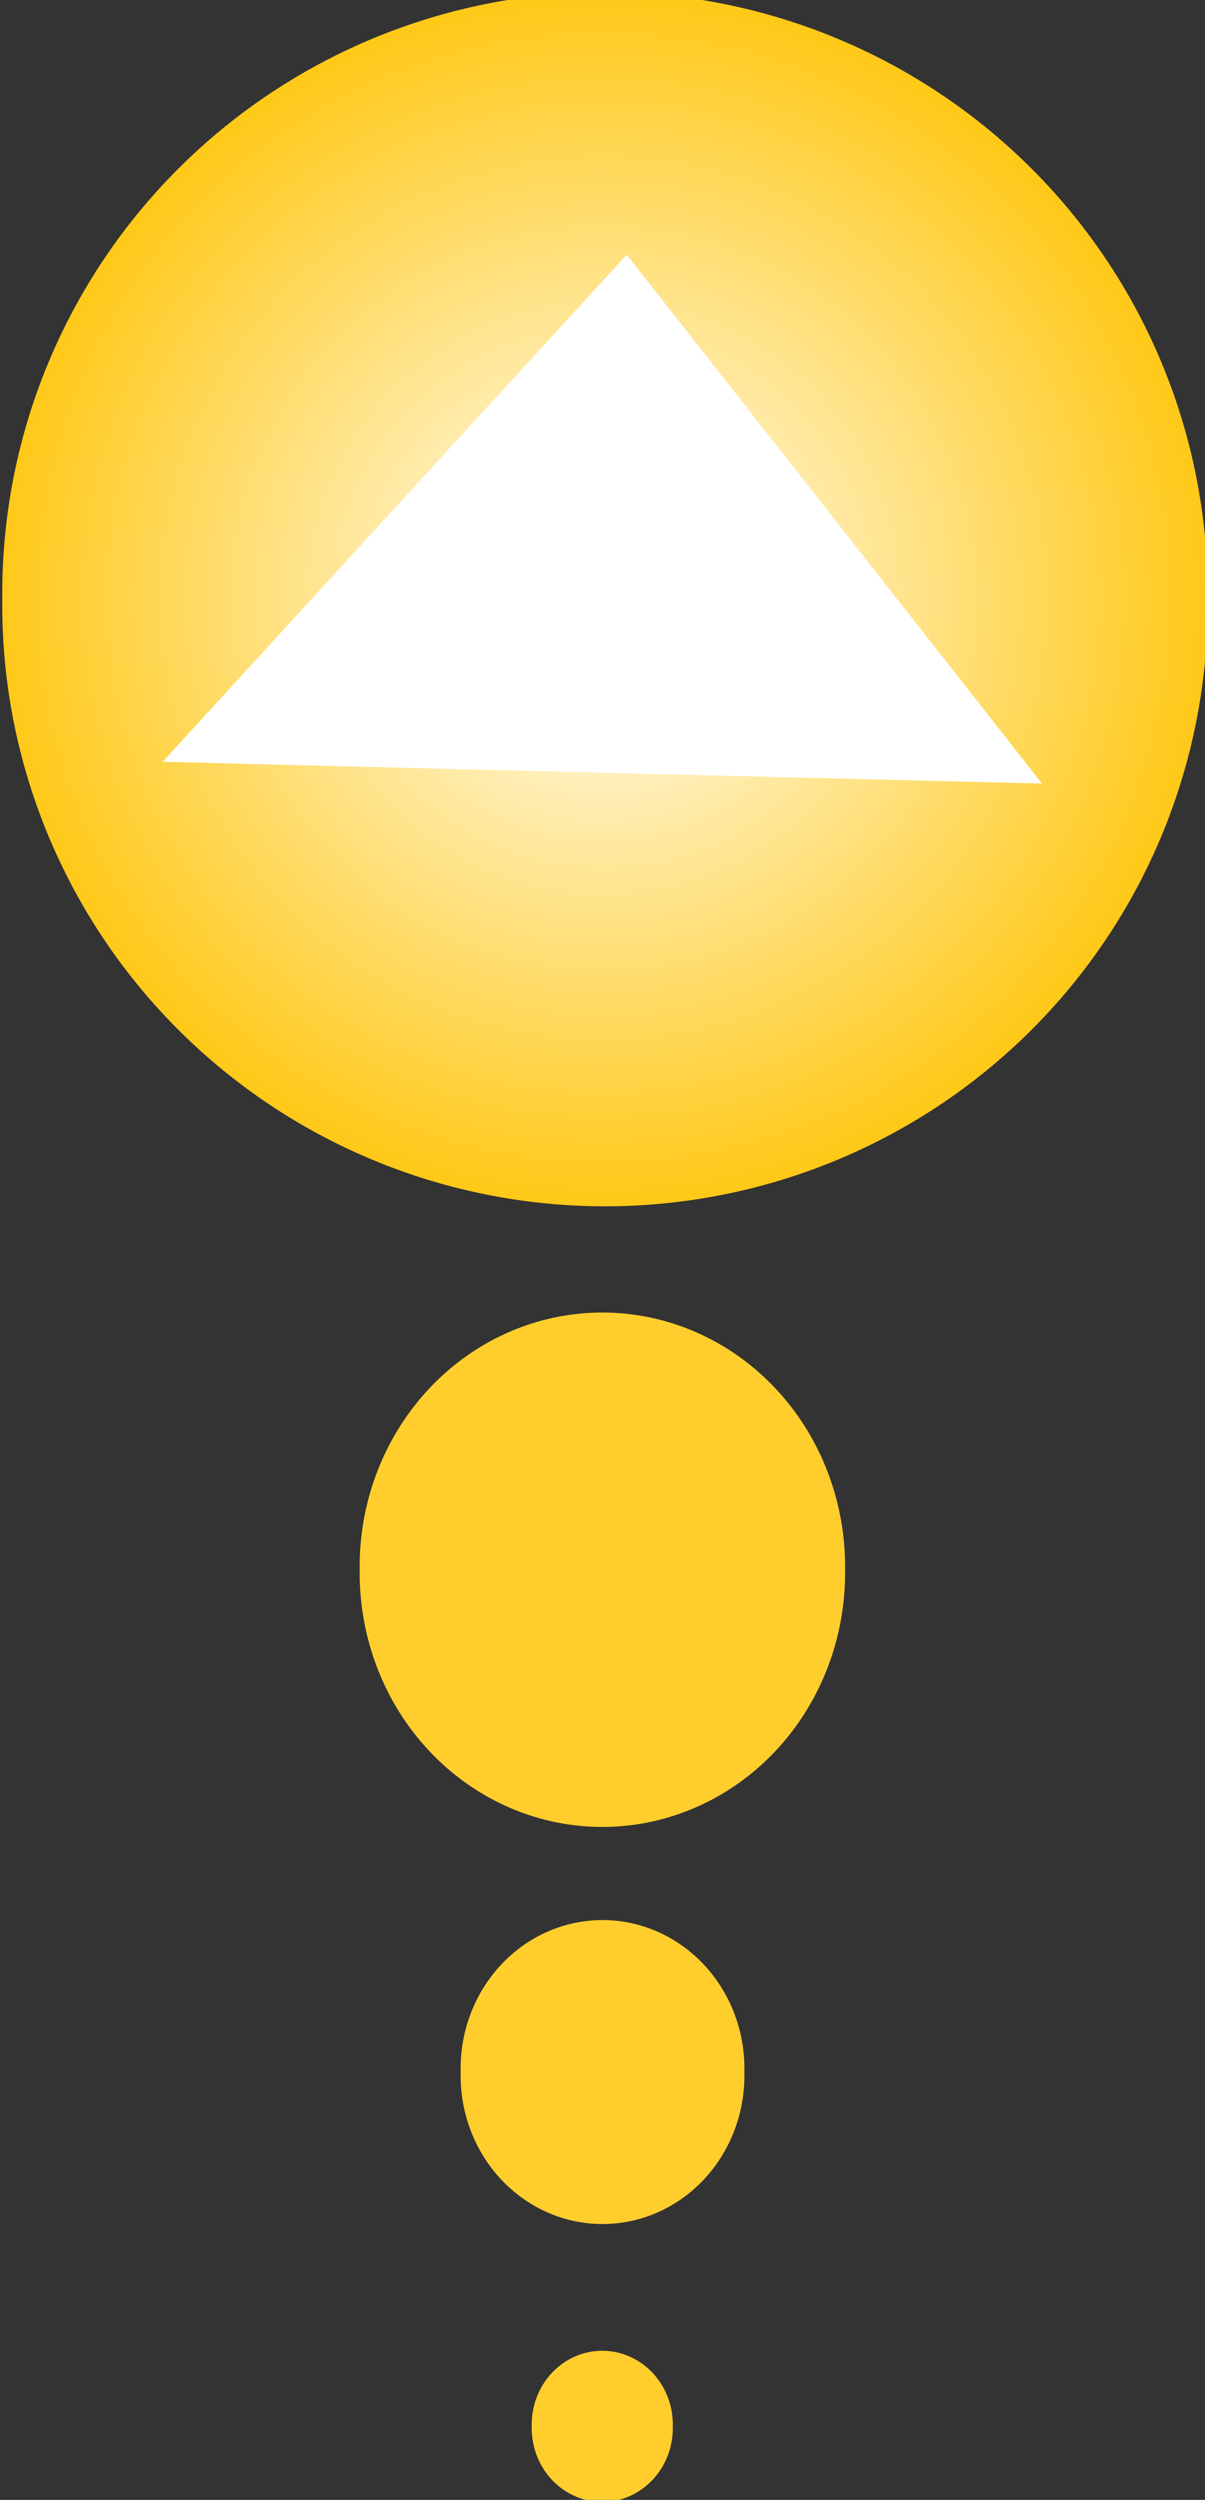
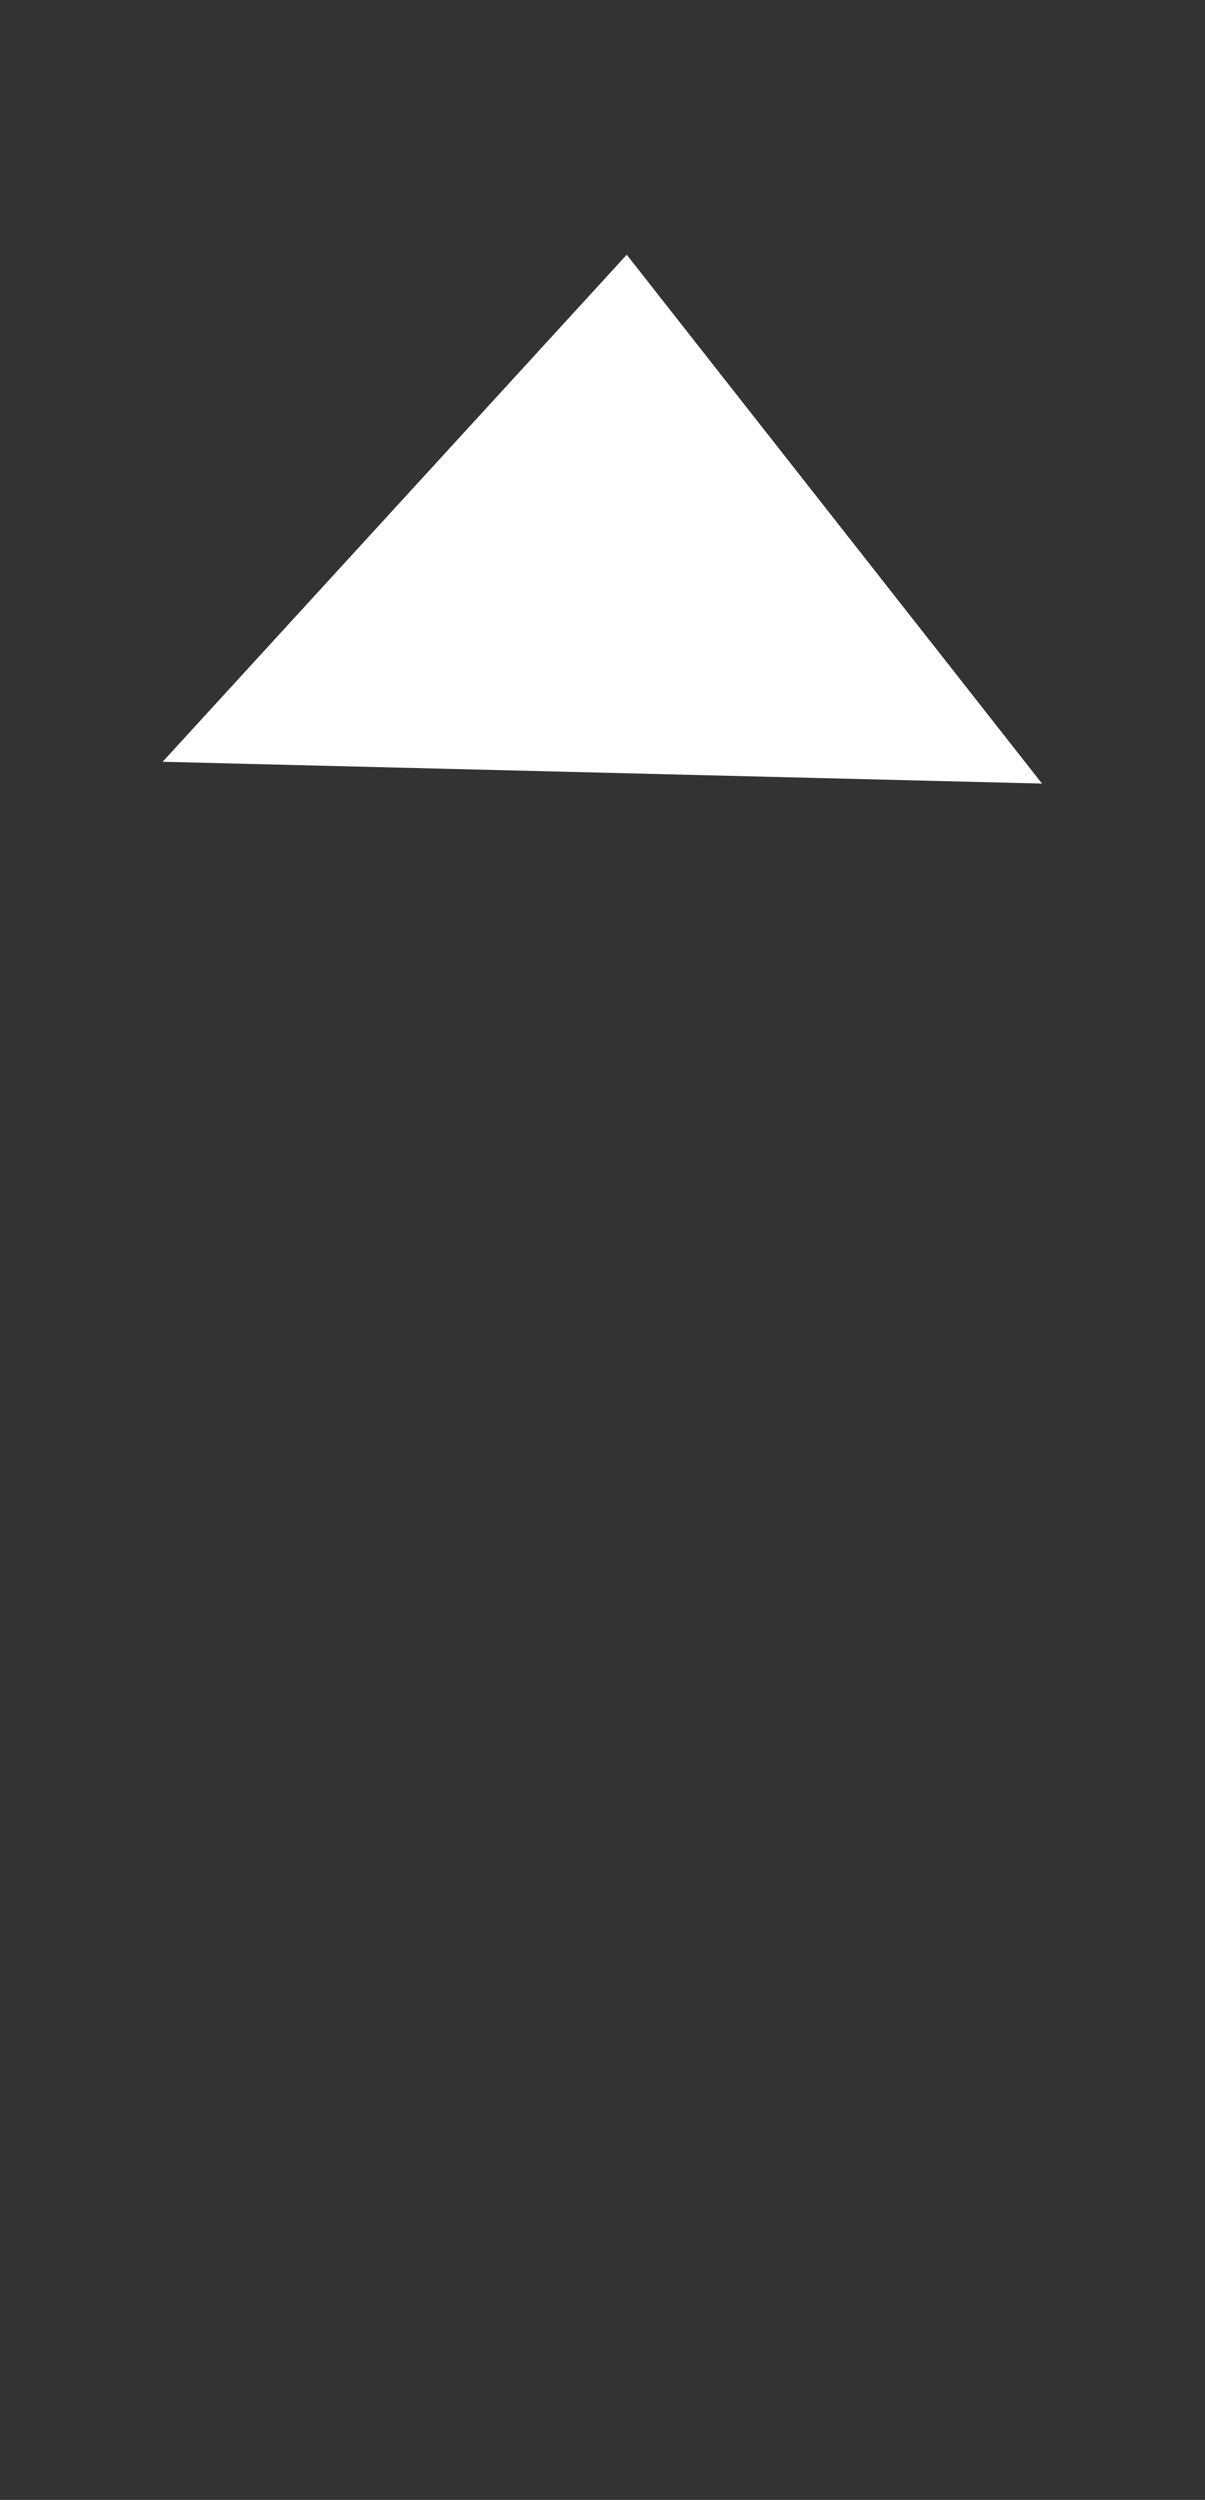
<svg xmlns="http://www.w3.org/2000/svg" viewBox="0 0 29.859 61.925" version="1.0">
  <rect x="0" y="0" width="29.859" height="61.925" fill="#333333" stroke="none" />
  <defs>
    <radialGradient id="a" gradientUnits="userSpaceOnUse" cy="265.11" cx="532.01" gradientTransform="scale(1.04 .961)" r="39.014">
      <stop offset="0" stop-color="#fff" />
      <stop offset="1" stop-color="#ffc919" />
    </radialGradient>
  </defs>
-   <path d="M593.97 254.87a40.582 37.507 0 11-81.16 0 40.582 37.507 0 1181.16 0z" transform="matrix(.368 0 0 .397 -188.657 -86.34)" fill="url(#a)" />
  <path d="M25.82 19.41l-21.79-.54 11.5-12.56 10.29 13.1z" fill="#fff" />
-   <path d="M20.94 38.884a6.014 6.29 0 11-12.027 0 6.014 6.29 0 1112.027 0zM18.445 51.327a3.516 3.677 0 11-7.03 0 3.516 3.677 0 117.03 0zM16.671 60.103a1.748 1.828 0 11-3.495 0 1.748 1.828 0 113.495 0z" fill="#ffce2d" />
</svg>